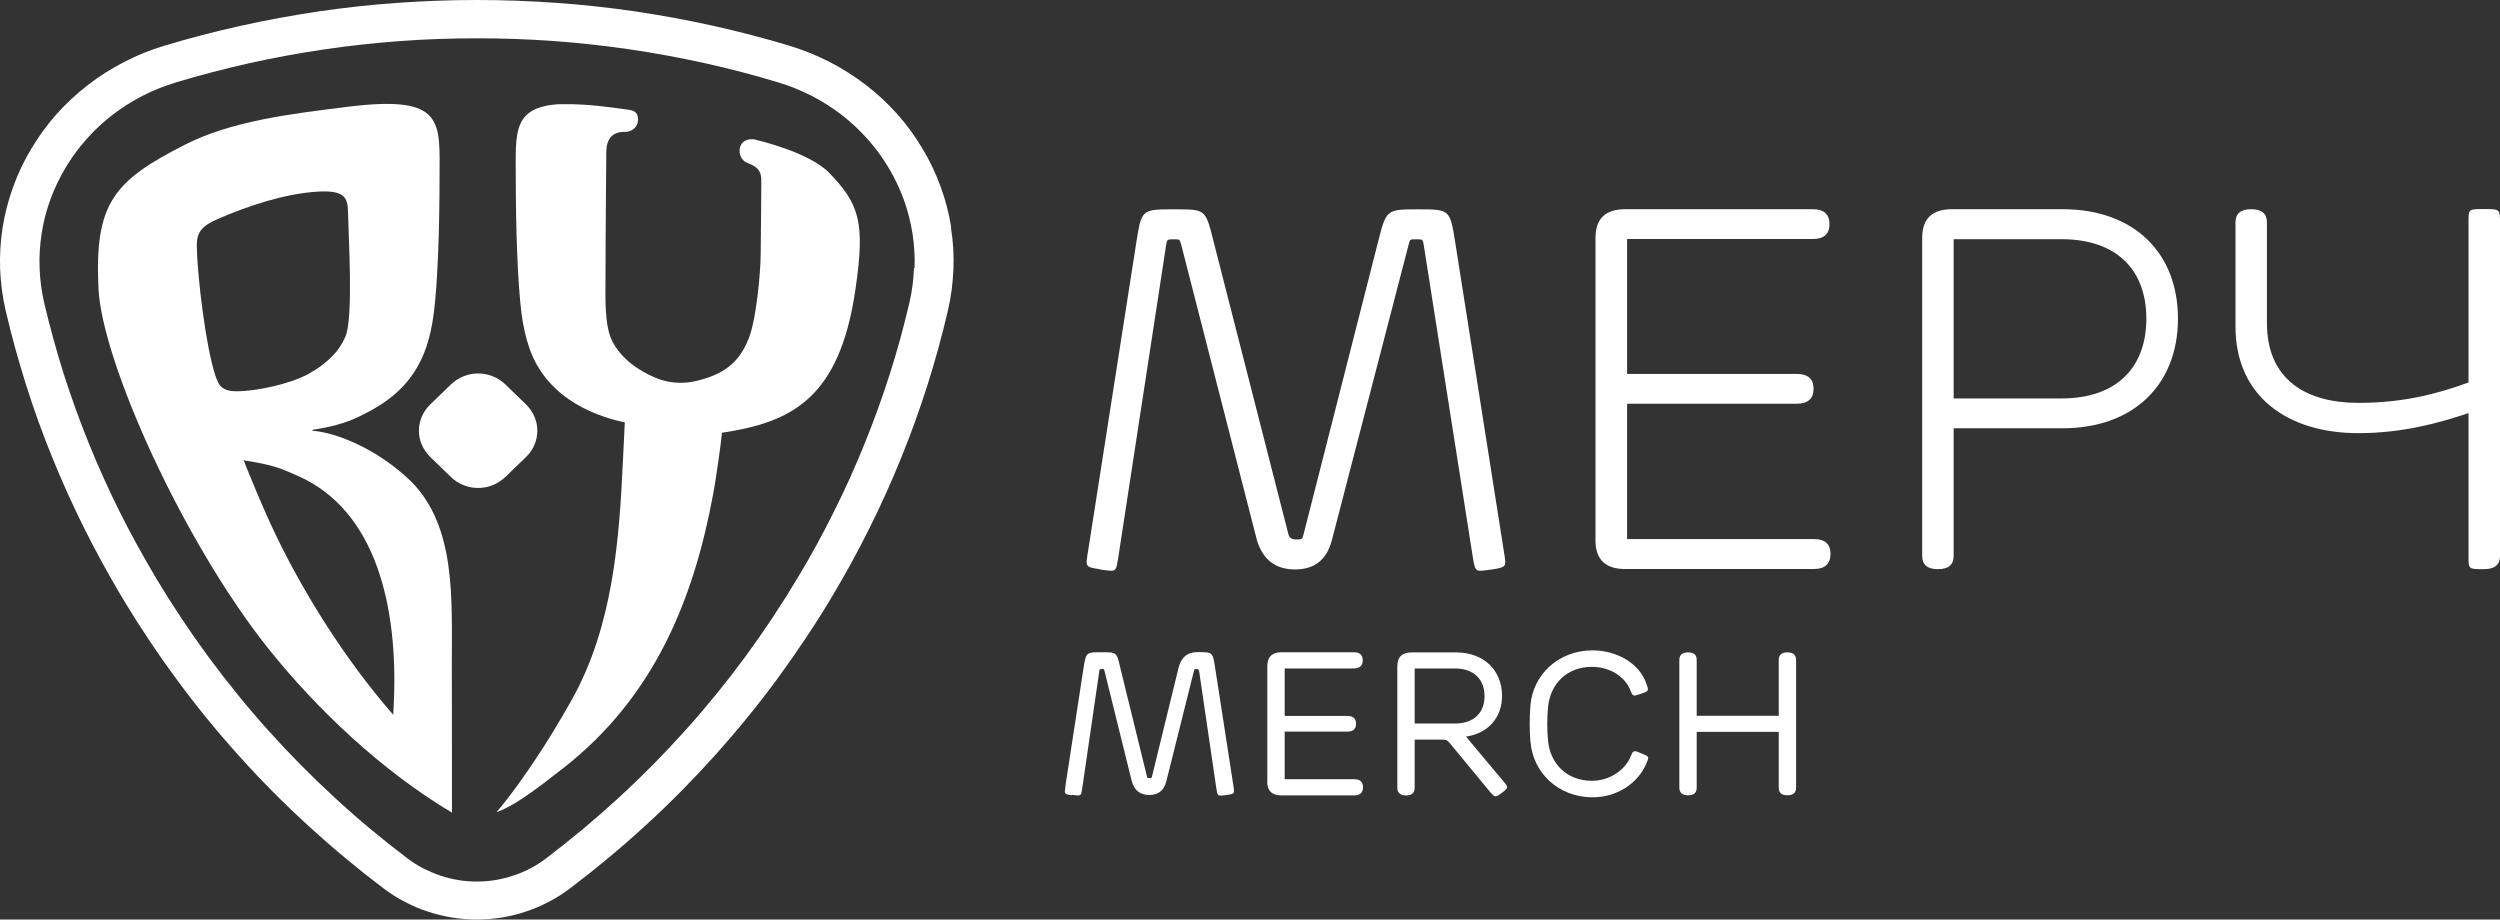
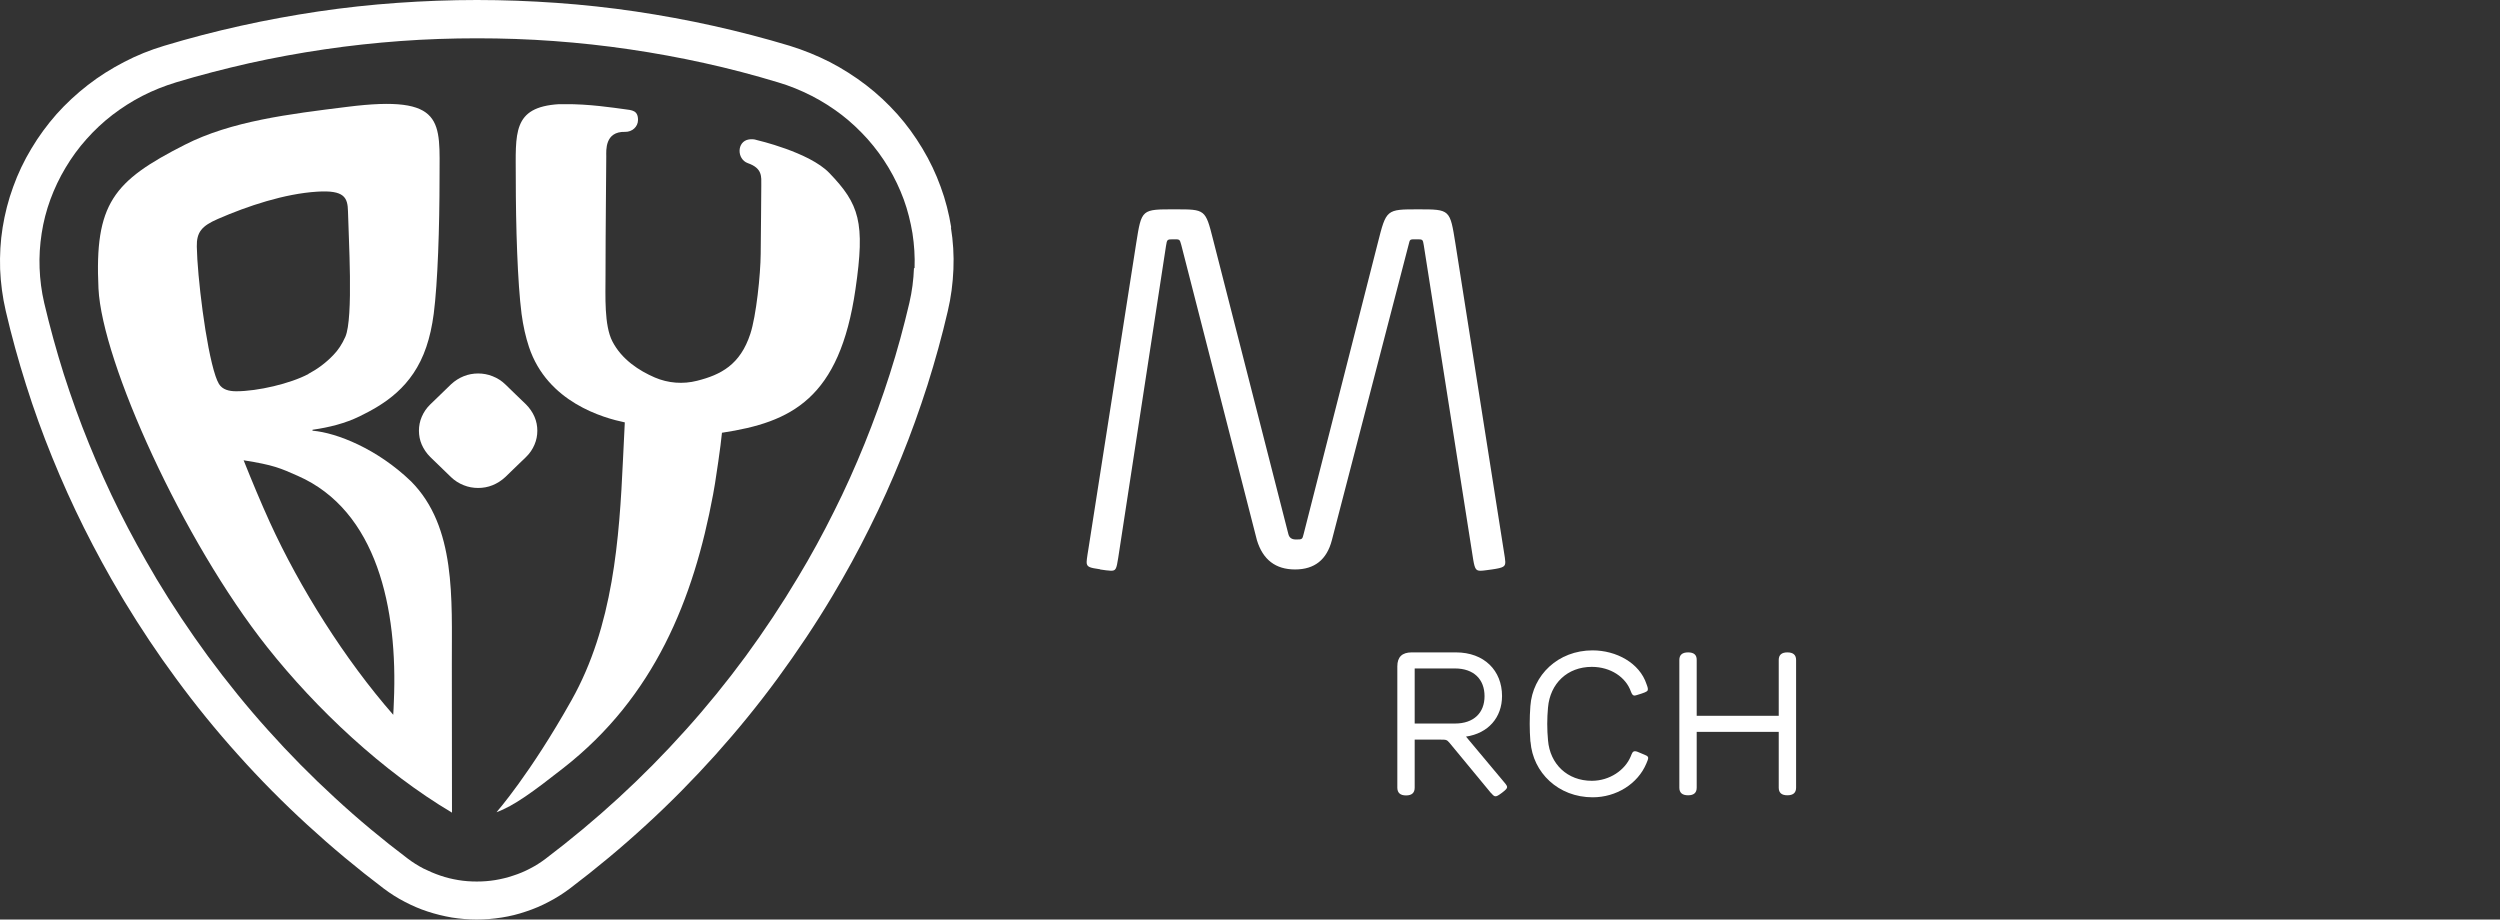
<svg xmlns="http://www.w3.org/2000/svg" width="87" height="32" viewBox="0 0 87 32" fill="none">
  <rect x="0" y="0" width="87" height="32" fill="#333333" stroke="none" />
  <path d="M38.29 19.812C37.908 19.757 37.815 19.732 37.815 19.558C37.815 19.463 37.871 19.143 37.887 19.038L39.539 8.468C39.73 7.265 39.72 7.285 40.907 7.285C41.94 7.285 41.95 7.285 42.213 8.328L44.836 18.589C44.867 18.712 44.953 18.774 45.094 18.774C45.316 18.774 45.321 18.774 45.368 18.579L47.944 8.468C48.243 7.285 48.238 7.285 49.353 7.285C50.468 7.285 50.458 7.285 50.649 8.478L52.311 19.038C52.368 19.373 52.384 19.508 52.384 19.553C52.384 19.712 52.337 19.757 51.919 19.817C51.79 19.832 51.62 19.862 51.527 19.862C51.372 19.862 51.325 19.817 51.269 19.483L49.549 8.543C49.513 8.323 49.513 8.328 49.291 8.328C49.054 8.328 49.069 8.318 49.018 8.523L46.349 18.799C46.173 19.478 45.746 19.817 45.068 19.817C44.39 19.817 43.948 19.478 43.741 18.799L41.108 8.523C41.052 8.318 41.052 8.328 40.835 8.328C40.618 8.328 40.613 8.328 40.577 8.558L38.914 19.413C38.852 19.807 38.832 19.862 38.661 19.862C38.589 19.862 38.414 19.837 38.279 19.817L38.29 19.812Z" fill="white" />
-   <path d="M55.523 18.814V8.278C55.523 7.613 55.867 7.28 56.556 7.28H63.081C63.47 7.28 63.665 7.453 63.665 7.799C63.665 8.145 63.47 8.318 63.081 8.318H56.623V13.012H62.519C62.914 13.012 63.112 13.185 63.112 13.531C63.112 13.877 62.914 14.05 62.519 14.05H56.623V18.759H63.117C63.506 18.759 63.701 18.93 63.701 19.273C63.701 19.626 63.506 19.802 63.117 19.802H56.556C55.867 19.802 55.523 19.469 55.523 18.804V18.814Z" fill="white" />
-   <path d="M66.892 19.353V8.279C66.892 7.613 67.237 7.28 67.925 7.28H71.771C74.296 7.28 75.793 8.828 75.793 11.09C75.793 13.351 74.285 14.904 71.771 14.904H67.987V19.348C67.987 19.654 67.805 19.807 67.44 19.807C67.075 19.807 66.892 19.654 66.892 19.348V19.353ZM71.735 13.866C73.707 13.866 74.693 12.742 74.693 11.09C74.693 9.437 73.707 8.324 71.735 8.324H67.987V13.866H71.735Z" fill="white" />
-   <path d="M85.905 19.353V14.375C84.883 14.719 83.603 15.074 82.07 15.074C79.602 15.074 77.795 13.786 77.795 11.364V7.739C77.795 7.433 77.977 7.28 78.342 7.28C78.707 7.28 78.889 7.433 78.889 7.739V11.239C78.889 13.226 80.268 14.02 82.07 14.02C83.752 14.02 84.94 13.656 85.905 13.311V7.734C85.905 7.275 85.895 7.275 86.442 7.275C86.989 7.275 87 7.275 87 7.734V19.348C87 19.654 86.814 19.807 86.442 19.807C85.895 19.807 85.905 19.807 85.905 19.348V19.353Z" fill="white" />
  <path fill-rule="evenodd" clip-rule="evenodd" d="M15.729 28.28C13.318 26.847 11.016 24.685 9.297 22.518C6.364 18.818 3.551 12.597 3.427 10.041C3.287 7.085 3.943 6.301 6.431 5.038C8.047 4.214 10.066 3.969 12.079 3.719C15.512 3.285 15.296 4.239 15.296 6.186C15.296 7.899 15.234 9.836 15.094 10.919C15.037 11.354 14.95 11.738 14.836 12.073C14.361 13.481 13.349 14.08 12.513 14.489C12.012 14.734 11.449 14.874 10.887 14.954C10.866 14.954 10.866 14.984 10.887 14.989C11.718 15.063 13.122 15.613 14.304 16.751C15.879 18.334 15.719 20.845 15.724 23.112C15.729 24.88 15.729 26.542 15.729 28.28ZM8.476 16.012C8.775 16.761 9.075 17.48 9.39 18.174C10.432 20.456 12.002 22.952 13.685 24.875C13.695 24.755 13.7 24.54 13.706 24.42C13.85 21.17 13.117 17.77 10.365 16.561C9.756 16.292 9.524 16.182 8.471 16.017L8.476 16.012ZM10.732 13.011C11.041 12.847 11.331 12.637 11.599 12.357C11.764 12.188 11.904 11.978 12.017 11.723C12.306 11.074 12.126 8.223 12.11 7.359C12.1 6.87 11.981 6.61 11.036 6.67C9.906 6.74 8.625 7.165 7.583 7.619C7.02 7.864 6.839 8.078 6.849 8.583C6.865 9.586 7.159 12.073 7.5 13.086C7.536 13.196 7.577 13.286 7.619 13.361C7.743 13.561 7.97 13.616 8.223 13.616C8.966 13.616 10.102 13.351 10.732 13.016V13.011Z" fill="white" />
  <path fill-rule="evenodd" clip-rule="evenodd" d="M25.125 15.054C25.089 15.478 24.898 16.741 24.882 16.826C24.862 16.956 24.836 17.081 24.815 17.211C24.139 20.846 22.781 24.246 19.606 26.727C18.568 27.541 17.877 28.051 17.278 28.265C17.278 28.265 18.445 26.942 19.89 24.366C21.341 21.784 21.552 18.764 21.681 15.977L21.743 14.699C21.005 14.545 19.049 14.005 18.408 12.073C18.295 11.733 18.207 11.349 18.15 10.92C18.011 9.836 17.949 7.899 17.949 6.186C17.949 4.643 17.815 3.725 19.456 3.625C19.518 3.625 19.585 3.625 19.653 3.625C20.484 3.615 21.351 3.75 21.733 3.8C21.996 3.835 22.203 3.84 22.203 4.174C22.203 4.414 21.996 4.594 21.754 4.589C21.041 4.569 21.098 5.243 21.098 5.437C21.098 5.877 21.072 8.029 21.072 9.582C21.072 10.29 21.021 11.319 21.31 11.878C21.635 12.512 22.244 12.902 22.786 13.136C23.251 13.336 23.767 13.376 24.258 13.251C25.089 13.042 25.76 12.692 26.111 11.619C26.317 10.995 26.467 9.547 26.472 8.838C26.483 8.014 26.488 6.995 26.493 6.446C26.493 6.151 26.54 5.857 26.023 5.677C25.636 5.537 25.636 4.923 26.059 4.853C26.152 4.838 26.25 4.843 26.333 4.873C26.333 4.873 28.161 5.293 28.858 6.017C29.905 7.105 30.112 7.729 29.771 10.061C29.219 13.88 27.541 14.694 25.13 15.059" fill="white" />
  <path d="M33.102 7.914C33.024 7.435 32.906 6.96 32.735 6.501C32.57 6.042 32.358 5.597 32.1 5.168C31.842 4.738 31.553 4.339 31.228 3.974C30.897 3.605 30.536 3.265 30.139 2.961C29.741 2.656 29.318 2.387 28.874 2.157C28.43 1.932 27.965 1.743 27.48 1.593C26.602 1.328 25.714 1.098 24.821 0.899C23.923 0.699 23.019 0.534 22.116 0.399C21.207 0.265 20.288 0.165 19.369 0.1C18.445 0.035 17.521 0 16.597 0C15.673 0 14.749 0.035 13.825 0.1C12.906 0.165 11.987 0.265 11.078 0.399C10.175 0.534 9.271 0.699 8.373 0.899C7.475 1.098 6.592 1.328 5.714 1.593C5.229 1.738 4.759 1.927 4.32 2.157C3.876 2.387 3.453 2.651 3.055 2.961C2.663 3.265 2.296 3.605 1.966 3.974C1.641 4.344 1.347 4.743 1.094 5.168C0.835 5.597 0.624 6.042 0.459 6.501C0.288 6.965 0.169 7.44 0.092 7.914C0.015 8.393 -0.011 8.878 0.004 9.367C0.025 9.851 0.087 10.335 0.2 10.82C0.402 11.689 0.639 12.547 0.908 13.396C1.176 14.25 1.481 15.089 1.816 15.913C2.152 16.741 2.518 17.555 2.921 18.364C3.324 19.168 3.752 19.957 4.217 20.736L4.336 20.936C4.893 21.854 5.487 22.748 6.122 23.607C6.798 24.53 7.521 25.419 8.285 26.268C9.049 27.122 9.855 27.936 10.701 28.71C11.543 29.483 12.431 30.223 13.355 30.922C13.587 31.096 13.83 31.251 14.083 31.381C14.341 31.516 14.604 31.631 14.878 31.72C15.151 31.81 15.435 31.88 15.725 31.93C16.014 31.975 16.303 32 16.592 32C16.881 32 17.17 31.975 17.459 31.93C17.748 31.885 18.032 31.815 18.306 31.72C18.579 31.631 18.848 31.516 19.101 31.381C19.354 31.251 19.596 31.096 19.829 30.922C20.753 30.223 21.641 29.483 22.482 28.71C23.329 27.936 24.134 27.117 24.898 26.268C25.663 25.414 26.385 24.53 27.062 23.607C27.738 22.683 28.378 21.729 28.967 20.741C29.431 19.962 29.865 19.173 30.262 18.369C30.665 17.565 31.032 16.747 31.367 15.918C31.703 15.094 32.002 14.255 32.276 13.401C32.544 12.552 32.782 11.694 32.983 10.825C33.097 10.345 33.159 9.856 33.179 9.372C33.2 8.883 33.169 8.393 33.092 7.919M31.806 9.332C31.791 9.736 31.739 10.141 31.646 10.54C31.45 11.374 31.228 12.198 30.965 13.017C30.706 13.831 30.412 14.639 30.087 15.443C29.762 16.242 29.411 17.031 29.023 17.8C28.636 18.579 28.223 19.338 27.774 20.082C27.206 21.035 26.592 21.959 25.941 22.848C25.286 23.737 24.594 24.59 23.856 25.409C23.122 26.228 22.348 27.012 21.532 27.761C20.717 28.51 19.865 29.219 18.982 29.888C18.817 30.013 18.636 30.128 18.45 30.223C18.265 30.322 18.063 30.407 17.857 30.472C17.65 30.542 17.444 30.592 17.232 30.627C17.02 30.662 16.809 30.677 16.592 30.677C16.375 30.677 16.158 30.662 15.952 30.627C15.74 30.592 15.528 30.542 15.327 30.472C15.12 30.402 14.924 30.317 14.733 30.223C14.542 30.123 14.367 30.013 14.201 29.888C13.313 29.219 12.462 28.51 11.651 27.761C10.835 27.012 10.061 26.228 9.328 25.409C8.59 24.59 7.898 23.732 7.242 22.843C6.602 21.969 5.998 21.065 5.441 20.137L5.41 20.082C4.966 19.333 4.547 18.574 4.16 17.8C3.773 17.026 3.422 16.242 3.097 15.443C2.771 14.644 2.482 13.835 2.219 13.017C1.961 12.198 1.734 11.374 1.538 10.54C1.445 10.141 1.393 9.736 1.378 9.332C1.362 8.927 1.388 8.523 1.45 8.119C1.512 7.714 1.615 7.32 1.754 6.94C1.894 6.561 2.069 6.191 2.281 5.837C2.493 5.482 2.735 5.148 3.009 4.843C3.283 4.534 3.587 4.249 3.912 3.999C4.238 3.75 4.589 3.525 4.96 3.335C5.327 3.146 5.719 2.991 6.127 2.866C6.969 2.611 7.826 2.392 8.683 2.197C9.54 2.007 10.412 1.847 11.29 1.718C12.167 1.588 13.05 1.493 13.933 1.428C14.816 1.363 15.709 1.333 16.602 1.333C17.495 1.333 18.388 1.363 19.271 1.428C20.159 1.493 21.037 1.588 21.915 1.718C22.792 1.847 23.665 2.007 24.522 2.197C25.384 2.387 26.236 2.611 27.077 2.866C27.485 2.986 27.872 3.146 28.244 3.335C28.616 3.525 28.967 3.75 29.292 3.999C29.617 4.249 29.916 4.534 30.195 4.843C30.469 5.153 30.712 5.482 30.923 5.837C31.135 6.191 31.31 6.561 31.45 6.94C31.589 7.32 31.687 7.719 31.754 8.119C31.816 8.523 31.842 8.927 31.827 9.332H31.806Z" fill="white" />
  <path d="M18.601 14.505C18.534 14.35 18.436 14.205 18.307 14.075L17.945 13.726L17.584 13.376C17.455 13.251 17.305 13.156 17.14 13.092C16.98 13.027 16.809 12.997 16.639 12.997C16.469 12.997 16.298 13.027 16.138 13.092C15.978 13.156 15.829 13.251 15.694 13.376L15.333 13.726L14.972 14.075C14.843 14.2 14.745 14.345 14.677 14.505C14.61 14.659 14.579 14.824 14.579 14.989C14.579 15.154 14.61 15.318 14.677 15.473C14.745 15.628 14.843 15.773 14.972 15.903L15.333 16.252L15.694 16.602C15.823 16.727 15.973 16.821 16.138 16.886C16.298 16.951 16.469 16.981 16.639 16.981C16.809 16.981 16.98 16.951 17.14 16.886C17.3 16.821 17.45 16.727 17.584 16.602L17.945 16.252L18.307 15.903C18.436 15.778 18.534 15.633 18.601 15.473C18.668 15.318 18.699 15.154 18.699 14.989C18.699 14.824 18.668 14.659 18.601 14.505Z" fill="white" />
-   <path d="M37.305 27.676C37.093 27.646 37.057 27.626 37.057 27.531C37.057 27.486 37.088 27.306 37.093 27.241L37.703 23.272C37.796 22.688 37.791 22.698 38.348 22.698C38.859 22.698 38.864 22.698 38.983 23.227L39.912 27.012C39.928 27.077 39.928 27.077 40 27.077C40.078 27.077 40.078 27.077 40.093 27.007L41.007 23.267C41.093 22.884 41.315 22.693 41.673 22.693C42.21 22.693 42.205 22.693 42.292 23.272L42.912 27.276C42.932 27.391 42.943 27.486 42.943 27.521C42.943 27.616 42.907 27.636 42.716 27.661C42.648 27.671 42.53 27.686 42.483 27.686C42.39 27.686 42.364 27.666 42.334 27.471L41.73 23.357C41.719 23.307 41.69 23.282 41.642 23.282C41.564 23.282 41.564 23.282 41.549 23.347L40.589 27.187C40.509 27.506 40.312 27.666 39.995 27.666C39.678 27.666 39.475 27.506 39.386 27.187L38.436 23.347C38.42 23.282 38.415 23.282 38.343 23.282C38.271 23.282 38.265 23.282 38.255 23.362L37.661 27.436C37.63 27.661 37.61 27.681 37.512 27.681C37.47 27.681 37.393 27.671 37.3 27.661L37.305 27.676Z" fill="white" />
-   <path d="M44.103 27.192V23.182C44.103 22.859 44.27 22.698 44.604 22.698H47.113C47.319 22.698 47.423 22.791 47.423 22.978C47.423 23.164 47.319 23.259 47.113 23.262H44.707V24.915H46.891C47.09 24.915 47.19 25.006 47.19 25.189C47.19 25.369 47.09 25.459 46.891 25.459H44.707V27.117H47.123C47.33 27.117 47.433 27.21 47.433 27.396C47.433 27.586 47.33 27.681 47.123 27.681H44.599C44.265 27.681 44.098 27.52 44.098 27.197L44.103 27.192Z" fill="white" />
  <path d="M51.889 27.601L50.449 25.858C50.351 25.744 50.335 25.739 50.139 25.739H49.231V27.411C49.231 27.591 49.131 27.681 48.931 27.681C48.731 27.681 48.63 27.593 48.627 27.416V23.187C48.627 22.864 48.794 22.703 49.127 22.703H50.666C51.652 22.703 52.271 23.337 52.271 24.221C52.271 24.97 51.791 25.519 51.017 25.634L52.354 27.232C52.426 27.316 52.447 27.356 52.447 27.391C52.447 27.436 52.411 27.481 52.266 27.591C52.137 27.686 52.091 27.711 52.044 27.711C51.998 27.711 51.967 27.686 51.889 27.596V27.601ZM50.63 25.179C51.29 25.179 51.662 24.805 51.662 24.226C51.662 23.647 51.296 23.262 50.63 23.262H49.231V25.179H50.63Z" fill="white" />
  <path d="M53.257 25.804C53.226 25.384 53.226 24.985 53.257 24.57C53.335 23.492 54.222 22.633 55.42 22.633C56.246 22.633 57.057 23.068 57.3 23.811C57.32 23.861 57.346 23.936 57.346 23.981C57.346 24.046 57.32 24.071 57.129 24.136C57 24.176 56.917 24.206 56.881 24.206C56.825 24.206 56.794 24.166 56.757 24.071C56.582 23.567 56.05 23.207 55.394 23.207C54.543 23.207 53.944 23.787 53.871 24.62C53.835 25.005 53.835 25.379 53.871 25.764C53.939 26.588 54.543 27.172 55.394 27.172C56.019 27.172 56.551 26.797 56.747 26.328C56.794 26.213 56.814 26.143 56.897 26.143C56.948 26.143 56.99 26.163 57.119 26.218C57.325 26.303 57.356 26.318 57.356 26.383C57.356 26.423 57.325 26.493 57.294 26.568C56.995 27.282 56.246 27.746 55.425 27.746C54.228 27.746 53.345 26.887 53.262 25.814L53.257 25.804Z" fill="white" />
  <path d="M58.441 27.411V22.967C58.441 22.791 58.543 22.703 58.746 22.703C58.949 22.703 59.049 22.791 59.045 22.967V24.91H61.9V22.967C61.9 22.791 62 22.703 62.2 22.703C62.403 22.703 62.504 22.791 62.504 22.967V27.411C62.504 27.588 62.403 27.676 62.2 27.676C62 27.676 61.9 27.588 61.9 27.411V25.469H59.045V27.411C59.045 27.588 58.946 27.676 58.746 27.676C58.543 27.676 58.441 27.588 58.441 27.411Z" fill="white" />
</svg>